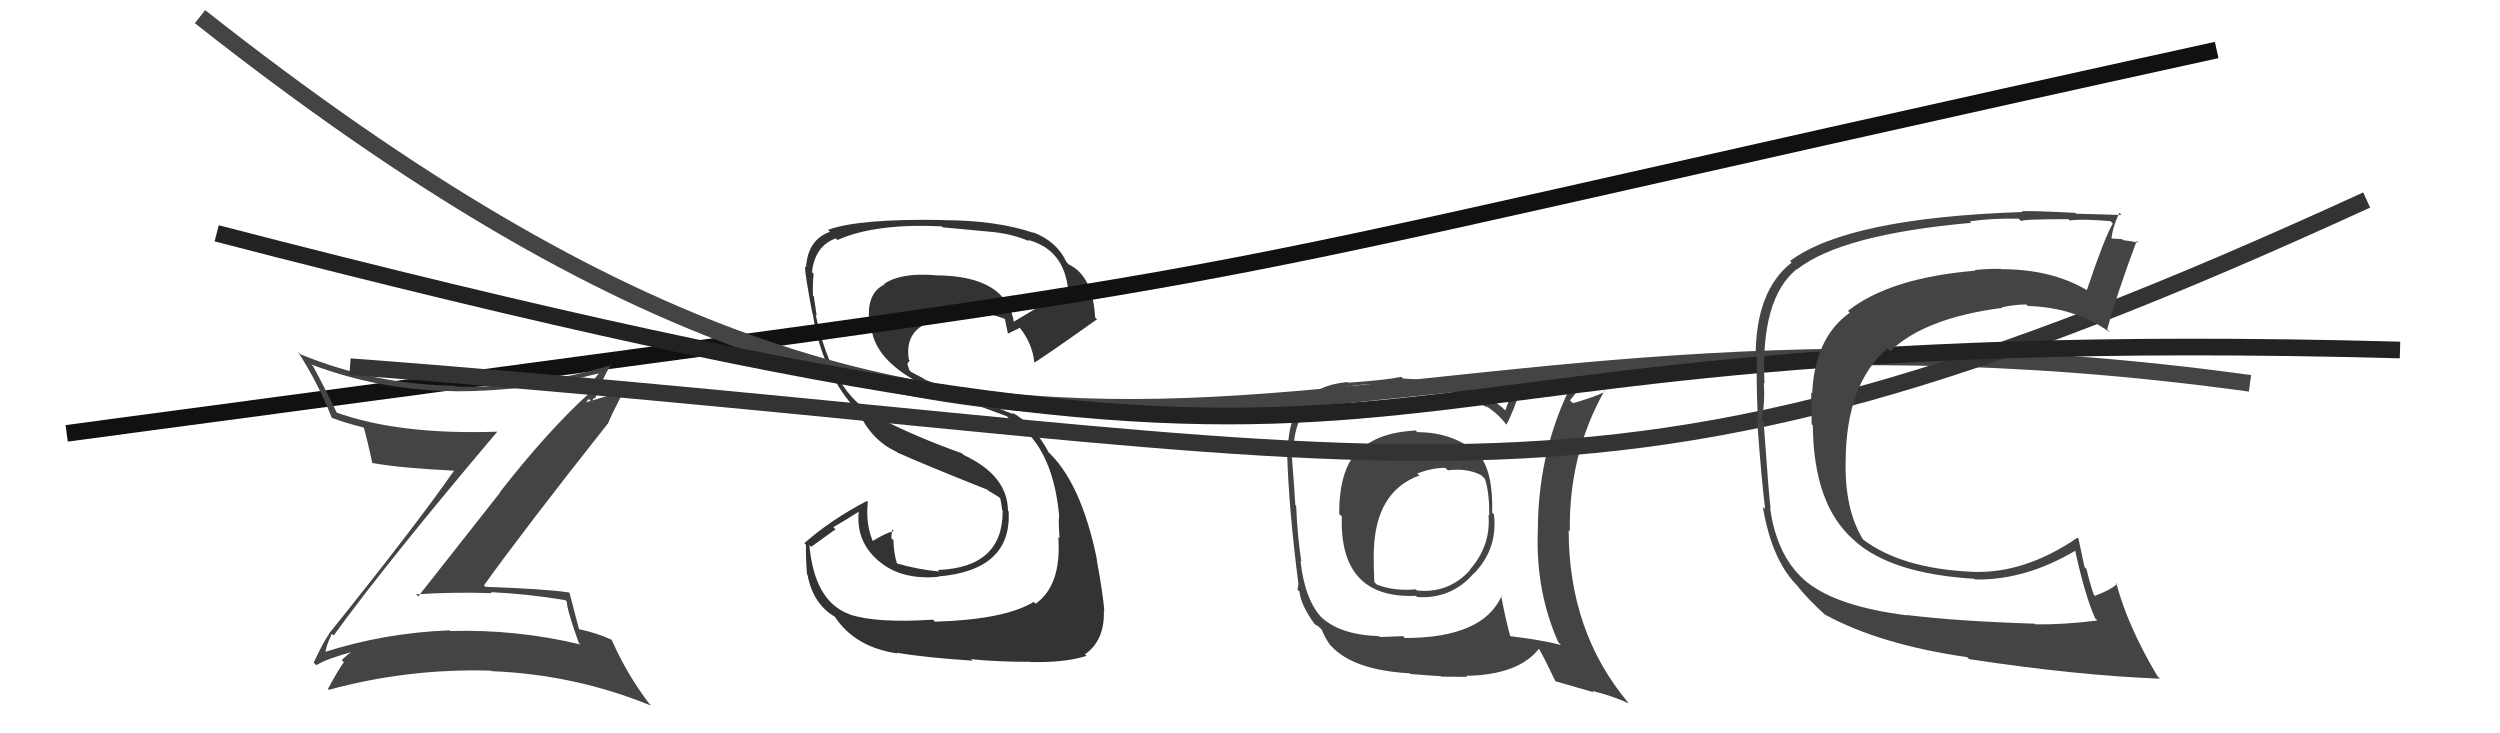
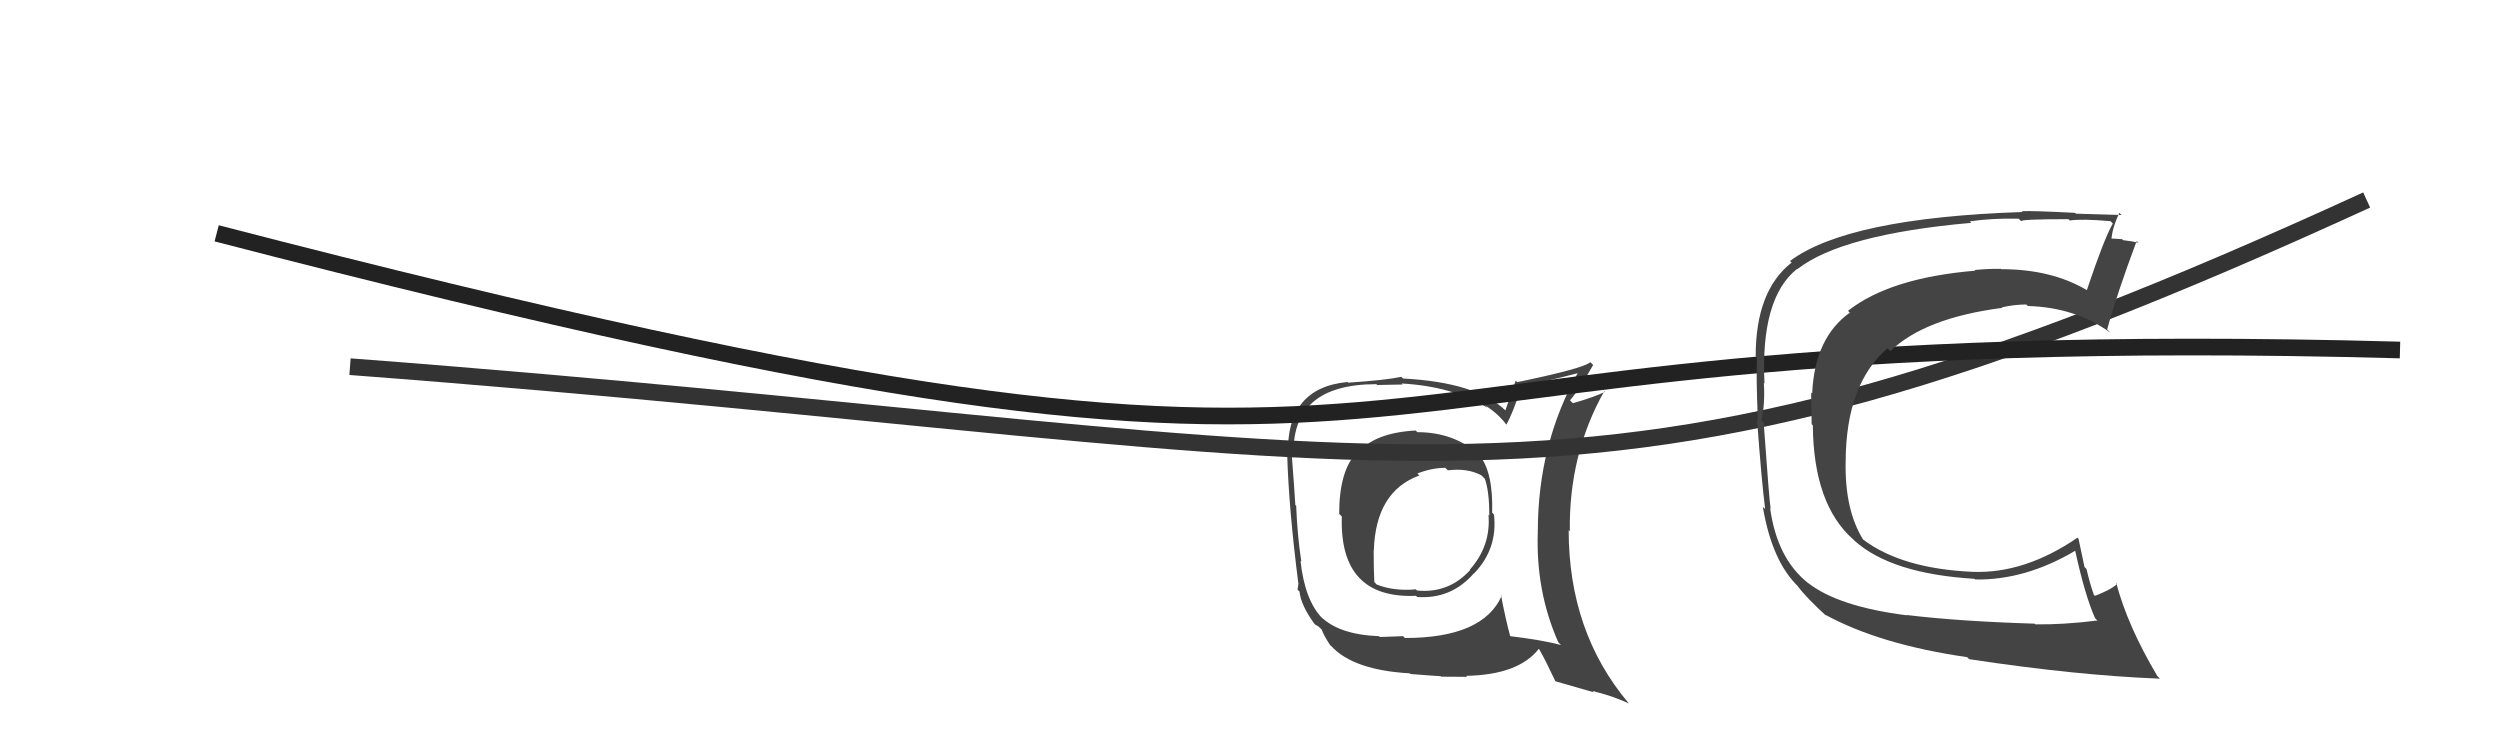
<svg xmlns="http://www.w3.org/2000/svg" width="150" height="44" viewBox="0,0,150,44">
-   <path fill="#333" d="M56.04 37.24L55.92 37.13L55.97 37.18Q52.62 37.40 50.98 36.87L50.85 36.74L50.96 36.85Q48.87 36.09 48.56 32.70L48.67 32.81L50.13 31.76L50.00 31.63Q50.80 31.17 51.56 30.68L51.48 30.59L51.53 30.64Q51.31 32.60 52.91 33.81L52.81 33.71L52.86 33.77Q54.17 34.80 56.30 34.61L56.28 34.59L56.27 34.59Q60.71 34.23 60.52 30.68L60.48 30.65L60.48 30.64Q60.45 28.52 57.82 27.30L57.76 27.24L57.72 27.20Q54.95 26.22 52.59 25.00L52.56 24.97L52.48 24.90Q49.93 23.56 48.94 18.88L49.04 18.97L49.00 18.94Q48.95 18.54 48.83 17.78L48.67 17.62L48.78 17.72Q48.75 17.01 48.82 16.44L48.83 16.44L48.72 16.33Q48.89 14.76 50.15 14.30L50.22 14.37L50.25 14.40Q52.51 13.39 56.51 13.58L56.49 13.57L56.57 13.64Q58.45 13.81 59.25 13.89L59.16 13.80L59.26 13.89Q60.66 14.00 61.72 14.46L61.83 14.56L61.66 14.39Q63.86 14.96 64.09 17.43L64.00 17.34L64.09 17.43Q62.94 18.03 60.73 19.36L60.90 19.53L60.86 19.49Q60.48 16.52 56.10 16.52L56.00 16.42L56.09 16.51Q54.03 16.35 53.04 17.04L53.13 17.13L53.07 17.07Q51.94 17.61 52.17 19.40L52.14 19.37L52.27 19.50Q52.37 21.55 55.34 23.07L55.39 23.12L55.33 23.06Q55.90 23.33 60.40 24.97L60.45 25.02L60.53 25.10Q63.14 26.56 63.55 30.94L63.39 30.78L63.56 30.94Q63.49 31.03 63.57 32.29L63.65 32.37L63.50 32.22Q63.70 35.12 62.14 36.22L62.14 36.23L62.03 36.11Q60.28 37.18 56.09 37.30ZM58.25 39.53L58.31 39.59L58.26 39.55Q59.79 39.71 61.77 39.71L61.70 39.63L61.79 39.72Q63.93 39.77 65.19 39.35L65.05 39.21L65.10 39.26Q66.30 38.41 66.23 36.62L66.34 36.73L66.26 36.66Q66.18 35.62 65.80 33.56L65.92 33.69L65.82 33.59Q64.86 28.86 62.77 27.00L62.80 27.03L62.93 27.16Q62.01 25.44 60.68 24.72L60.82 24.86L55.51 22.78L55.45 22.73Q55.12 22.55 54.67 22.32L54.56 22.21L54.44 21.83L54.58 21.63L54.53 21.57Q54.30 20.09 55.45 19.48L55.51 19.54L55.47 19.51Q56.27 18.97 57.98 18.78L58.04 18.84L57.91 18.71Q59.13 18.68 60.27 19.13L60.15 19.01L60.31 19.17Q60.29 19.19 60.48 20.03L60.50 20.05L60.47 20.02Q60.70 19.90 61.19 19.67L61.30 19.78L61.19 19.67Q61.95 20.62 62.06 21.76L62.12 21.81L62.05 21.75Q62.16 21.75 65.82 19.16L65.75 19.09L65.71 19.05Q65.57 16.55 64.13 15.87L64.11 15.85L63.99 15.73Q63.40 14.46 61.96 13.93L62.02 13.99L62.01 13.97Q59.76 13.21 56.56 13.21L56.56 13.22L56.55 13.20Q51.55 13.11 49.68 13.79L49.87 13.98L49.80 13.91Q48.47 14.37 48.36 16.05L48.30 15.99L48.29 15.98Q48.32 16.59 48.74 18.79L48.62 18.67L48.76 18.81Q49.34 22.48 51.51 24.72L51.51 24.72L51.50 24.71Q52.30 26.43 53.80 27.11L53.93 27.24L53.84 27.15Q55.34 27.83 59.26 29.39L59.36 29.49L59.21 29.38L60.02 29.88L59.94 29.84L60.02 29.92Q60.09 30.26 60.13 30.60L60.20 30.68L60.16 30.63Q60.19 34.05 56.27 34.20L56.38 34.31L56.36 34.29Q55.05 34.17 53.76 33.79L53.83 33.86L53.83 33.85Q53.61 33.14 53.61 32.42L53.64 32.45L53.48 32.29Q53.49 32.03 53.53 31.76L53.52 31.76L53.63 31.86Q53.11 31.99 52.31 32.49L52.46 32.64L52.42 32.59Q51.92 31.49 52.07 30.12L52.07 30.12L52.01 30.06Q49.86 31.18 48.26 32.59L48.32 32.65L48.36 32.69Q48.34 33.43 48.42 34.46L48.50 34.54L48.45 34.49Q48.78 36.23 50.07 36.99L50.15 37.07L50.11 37.03Q51.30 38.83 53.85 39.21L53.86 39.22L53.80 39.16Q55.43 39.45 58.36 39.64Z" />
  <path fill="#444" d="M85.03 25.92L85.10 25.99L84.94 25.83Q82.52 25.96 81.49 27.14L81.52 27.17L81.45 27.10Q80.35 28.20 80.35 30.83L80.37 30.85L80.51 30.99Q80.35 35.94 84.96 35.75L85.04 35.83L85.03 35.82Q87.08 35.96 88.43 34.40L88.42 34.39L88.44 34.41Q89.87 32.93 89.64 30.88L89.61 30.84L89.53 30.76Q89.60 28.28 88.72 27.25L88.73 27.26L88.76 27.29Q87.25 25.93 85.04 25.93ZM90.12 35.77L89.97 35.62L90.10 35.75Q88.98 38.28 84.29 38.28L84.19 38.17L82.79 38.22L82.74 38.17Q80.29 38.08 79.19 36.94L79.36 37.11L79.37 37.13Q78.29 36.05 78.03 33.65L78.02 33.64L78.08 33.70Q77.84 32.13 77.77 30.34L77.85 30.43L77.72 30.30Q77.66 29.29 77.51 27.34L77.57 27.40L77.62 27.46Q77.40 23.05 82.58 23.05L82.63 23.10L84.16 23.07L84.10 23.01Q87.16 23.18 89.25 24.47L89.12 24.34L89.11 24.33Q89.89 24.81 90.39 25.49L90.54 25.64L90.38 25.48Q90.77 24.80 91.30 23.17L91.22 23.09L91.29 23.15Q92.50 22.96 94.82 22.35L94.80 22.33L94.73 22.26Q92.27 26.61 92.27 31.87L92.17 31.76L92.27 31.86Q92.13 35.46 93.50 38.54L93.50 38.54L93.66 38.70Q92.52 38.40 90.62 38.17L90.49 38.04L90.61 38.16Q90.36 37.27 90.06 35.71ZM93.44 40.99L93.31 40.87L95.63 41.54L95.55 41.46Q96.75 41.75 97.74 42.21L97.69 42.16L97.70 42.17Q94.12 37.91 94.12 31.81L94.12 31.81L94.19 31.88Q94.12 27.28 96.25 23.48L96.17 23.40L96.29 23.51Q95.71 23.81 94.38 24.19L94.36 24.18L94.20 24.02Q94.72 23.43 95.59 21.90L95.50 21.81L95.42 21.73Q95.03 22.10 91.03 22.93L90.94 22.84L90.32 24.63L90.33 24.63Q88.59 22.94 84.18 22.71L84.09 22.62L84.08 22.61Q83.14 22.81 80.89 22.96L80.71 22.78L80.85 22.92Q77.16 23.27 77.28 27.30L77.32 27.35L77.23 27.26Q77.33 30.55 77.90 35.00L77.91 35.01L77.85 35.38L77.97 35.49Q78.05 36.30 78.85 37.41L78.89 37.45L78.94 37.50Q78.92 37.47 79.11 37.59L79.13 37.61L79.30 37.77Q79.43 38.14 79.81 38.71L79.89 38.78L79.87 38.76Q81.20 40.21 84.59 40.40L84.70 40.51L84.63 40.44Q86.28 40.57 86.43 40.57L86.47 40.60L88.03 40.61L87.98 40.55Q91.11 40.49 92.33 38.93L92.33 38.93L92.35 38.95Q92.72 39.59 93.33 40.89ZM86.85 28.20L86.78 28.12L86.87 28.22Q88.06 28.07 88.90 28.53L89.03 28.67L89.09 28.72Q89.36 29.49 89.36 30.94L89.30 30.87L89.31 30.89Q89.46 32.75 88.19 34.18L88.13 34.12L88.21 34.20Q86.92 35.62 85.02 35.43L84.94 35.35L84.96 35.36Q83.63 35.48 82.60 35.07L82.48 34.94L82.46 34.93Q82.42 34.23 82.42 33.01L82.40 33.00L82.43 33.03Q82.54 29.48 85.16 28.53L85.20 28.56L85.04 28.41Q85.92 28.07 86.72 28.07Z" />
-   <path d="M4 26 C86 15,60 19,133 3" stroke="#111" fill="none" />
-   <path d="M12 1 C64 42,77 15,135 23" stroke="#444" fill="none" />
-   <path fill="#444" d="M19.96 38.07L19.99 38.11L20.02 38.13Q23.13 33.83 29.83 25.91L29.93 26.00L29.82 25.90Q23.90 26.10 20.13 24.73L20.16 24.76L20.25 24.85Q19.55 23.39 18.79 21.98L18.68 21.87L18.68 21.87Q22.82 23.43 27.28 23.47L27.21 23.40L27.29 23.48Q31.71 23.48 35.90 22.41L35.98 22.49L35.91 22.43Q35.43 23.01 35.16 23.55L35.33 23.71L35.28 23.66Q32.79 25.94 29.98 29.55L29.99 29.57L25.09 35.79L24.97 35.66Q27.25 35.51 29.50 35.59L29.56 35.64L29.44 35.53Q31.67 35.63 33.92 36.01L33.85 35.94L34.01 36.10Q34.00 36.54 34.72 38.56L34.81 38.65L34.83 38.67Q31.02 37.75 27.02 37.86L26.99 37.84L26.97 37.82Q23.05 37.97 19.39 39.15L19.43 39.19L19.54 39.30Q19.46 38.98 19.91 38.03ZM18.93 39.86L18.89 39.83L18.98 39.91Q19.67 39.49 21.26 39.08L21.31 39.12L21.23 39.04Q20.92 39.19 20.50 39.61L20.59 39.69L20.63 39.74Q20.29 40.19 19.68 41.33L19.67 41.33L19.73 41.39Q24.49 40.09 29.47 40.24L29.54 40.31L29.50 40.27Q34.50 40.47 39.07 42.34L39.07 42.34L38.96 42.23Q37.62 40.47 36.71 38.41L36.56 38.27L36.66 38.37Q35.81 37.98 34.75 37.75L34.81 37.81L34.74 37.75Q34.55 37.02 34.17 35.57L34.16 35.57L34.15 35.55Q32.71 35.33 29.13 35.21L29.22 35.30L29.04 35.12Q31.42 31.80 36.45 25.44L36.57 25.56L36.46 25.45Q36.75 24.76 37.44 23.42L37.47 23.45L35.12 24.15L35.17 24.20Q35.18 24.06 35.33 23.94L35.49 24.10L35.64 23.87L35.70 23.93Q36.10 22.80 36.67 21.85L36.72 21.90L36.72 21.90Q32.08 23.28 27.36 23.20L27.25 23.10L27.29 23.14Q22.52 23.09 18.03 21.26L18.00 21.23L17.87 21.10Q19.11 23.02 19.91 25.08L19.97 25.14L19.88 25.06Q20.74 25.38 21.81 25.65L21.95 25.79L21.83 25.67Q22.04 26.38 22.35 27.82L22.25 27.73L22.29 27.77Q23.94 28.08 27.25 28.24L27.26 28.25L27.25 28.23Q24.90 31.60 19.73 38.03L19.63 37.94L19.74 38.04Q19.39 38.54 18.82 39.76Z" />
  <path d="M21 22 C87 27,94 34,142 12" stroke="#333" fill="none" />
  <path d="M13 14 C94 35,71 19,144 21" stroke="#222" fill="none" />
  <path fill="#444" d="M114.51 37.01L114.40 36.90L114.42 36.92Q110.29 36.40 108.46 34.96L108.44 34.94L108.48 34.98Q106.63 33.51 106.21 30.51L106.13 30.42L106.24 30.53Q106.16 30.11 105.82 25.35L105.86 25.39L105.69 25.22Q105.91 24.22 105.83 22.96L105.77 22.90L105.87 23.01Q105.62 17.88 107.83 16.13L107.77 16.07L107.84 16.15Q110.51 14.06 118.28 13.37L118.26 13.35L118.19 13.28Q119.48 13.09 121.12 13.12L121.18 13.18L121.28 13.28Q121.14 13.15 124.11 13.15L124.12 13.16L124.19 13.23Q124.92 13.12 126.63 13.27L126.71 13.35L126.77 13.41Q126.24 14.33 125.21 17.41L125.10 17.29L125.20 17.40Q123.08 16.15 120.07 16.15L120.09 16.17L120.05 16.13Q119.28 16.12 118.48 16.20L118.46 16.18L118.52 16.24Q113.39 16.67 110.88 18.65L110.86 18.63L110.99 18.76Q108.88 20.26 108.73 23.61L108.78 23.66L108.67 23.55Q108.67 24.20 108.70 25.46L108.68 25.43L108.77 25.52Q108.81 30.28 111.21 32.38L111.19 32.36L111.28 32.45Q113.49 34.43 118.48 34.73L118.35 34.61L118.51 34.77Q121.53 34.82 124.54 33.03L124.46 32.96L124.50 32.99Q125.09 35.71 125.70 37.08L125.76 37.15L125.85 37.23Q123.75 37.49 122.11 37.46L122.02 37.36L122.08 37.42Q117.52 37.28 114.40 36.90ZM129.45 40.57L129.55 40.66L129.44 40.56Q127.65 37.55 126.97 34.96L126.99 34.99L127.03 35.03Q126.69 35.37 125.70 35.75L125.72 35.77L125.63 35.69Q125.38 34.97 125.19 34.14L125.07 34.02L124.71 32.32L124.65 32.26Q121.48 34.43 118.36 34.31L118.27 34.22L118.36 34.31Q114.09 34.12 111.77 32.36L111.82 32.42L111.79 32.38Q110.67 30.58 110.74 27.65L110.76 27.66L110.74 27.65Q110.77 23.03 113.25 20.90L113.40 21.05L113.42 21.07Q115.46 19.08 120.15 18.47L120.11 18.44L120.11 18.44Q120.86 18.27 121.58 18.27L121.58 18.27L121.67 18.36Q124.53 18.44 126.62 19.96L126.61 19.95L126.43 19.77Q126.99 17.70 128.20 14.46L128.15 14.41L128.31 14.57Q127.94 14.47 127.39 14.41L127.35 14.37L127.32 14.35Q126.80 14.31 126.53 14.31L126.54 14.32L126.68 14.47Q126.70 13.76 127.16 12.77L127.33 12.94L127.28 12.90Q127.06 12.90 124.56 12.82L124.61 12.87L124.51 12.77Q121.96 12.64 121.31 12.67L121.41 12.77L121.36 12.72Q110.86 13.07 107.40 15.66L107.51 15.77L107.49 15.76Q105.34 17.45 105.34 21.37L105.41 21.44L105.42 21.45Q105.36 22.49 105.47 25.19L105.57 25.29L105.42 25.14Q105.69 28.83 105.91 30.55L105.87 30.50L105.77 30.41Q106.32 33.70 107.92 35.22L107.77 35.07L107.83 35.13Q108.40 35.89 109.66 37.03L109.64 37.01L109.51 36.88Q112.78 38.67 118.03 39.43L118.03 39.43L118.15 39.55Q124.61 40.53 129.60 40.72Z" />
</svg>